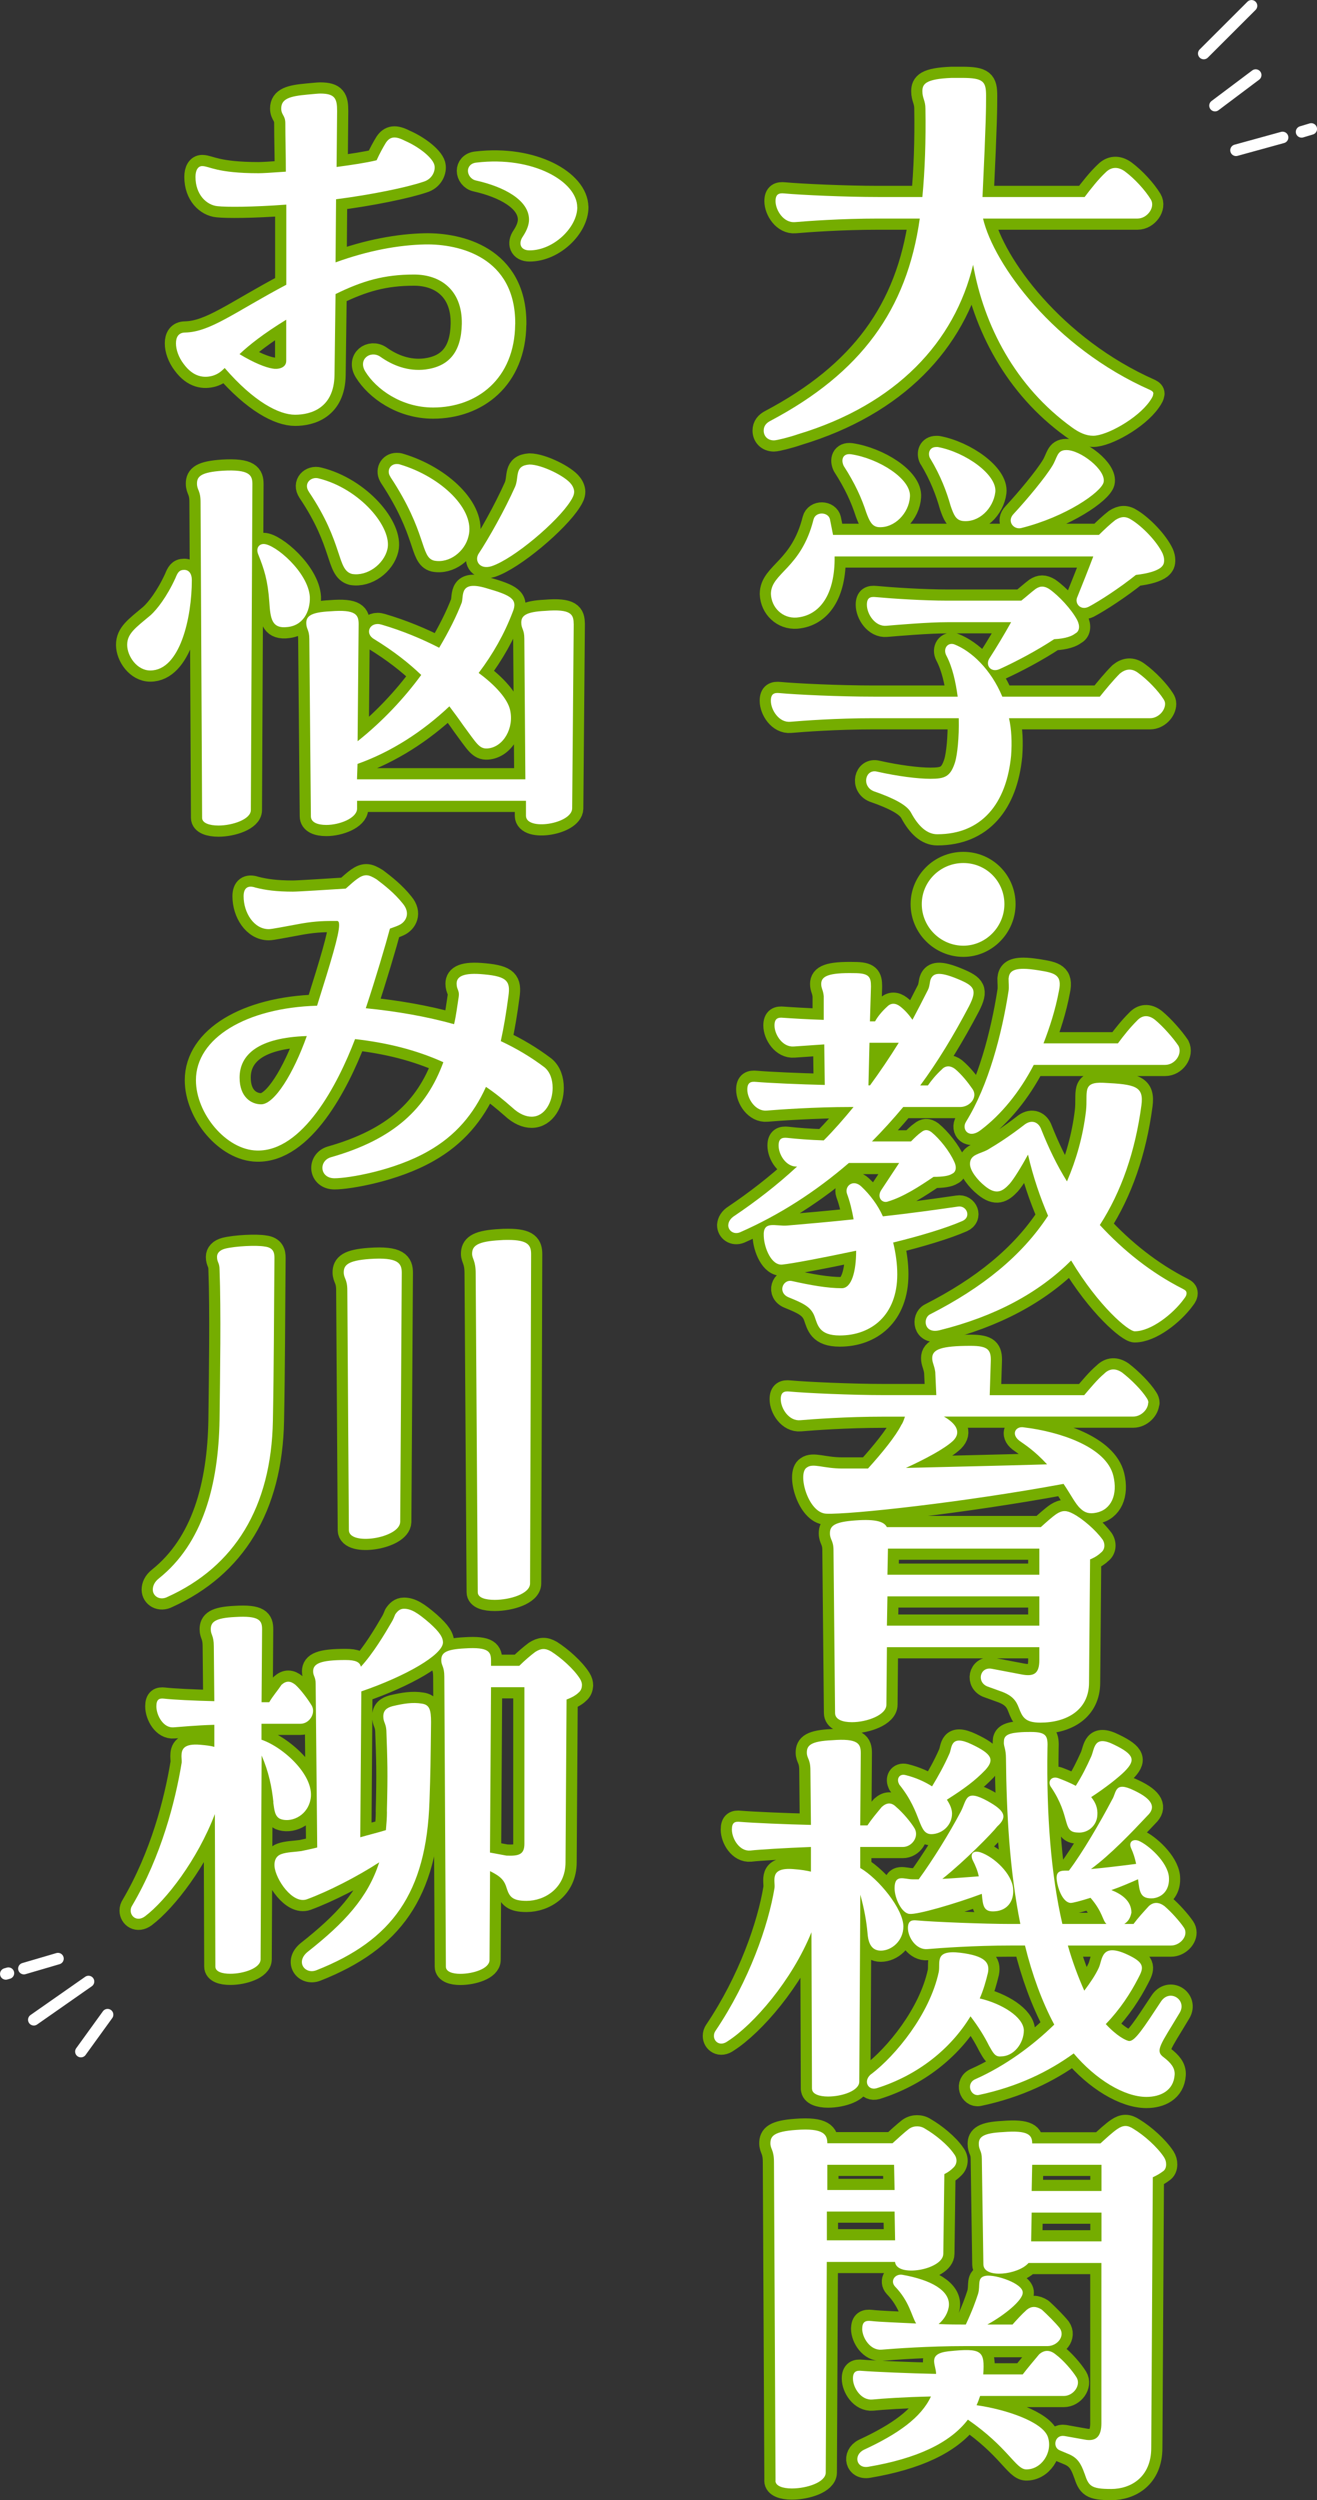
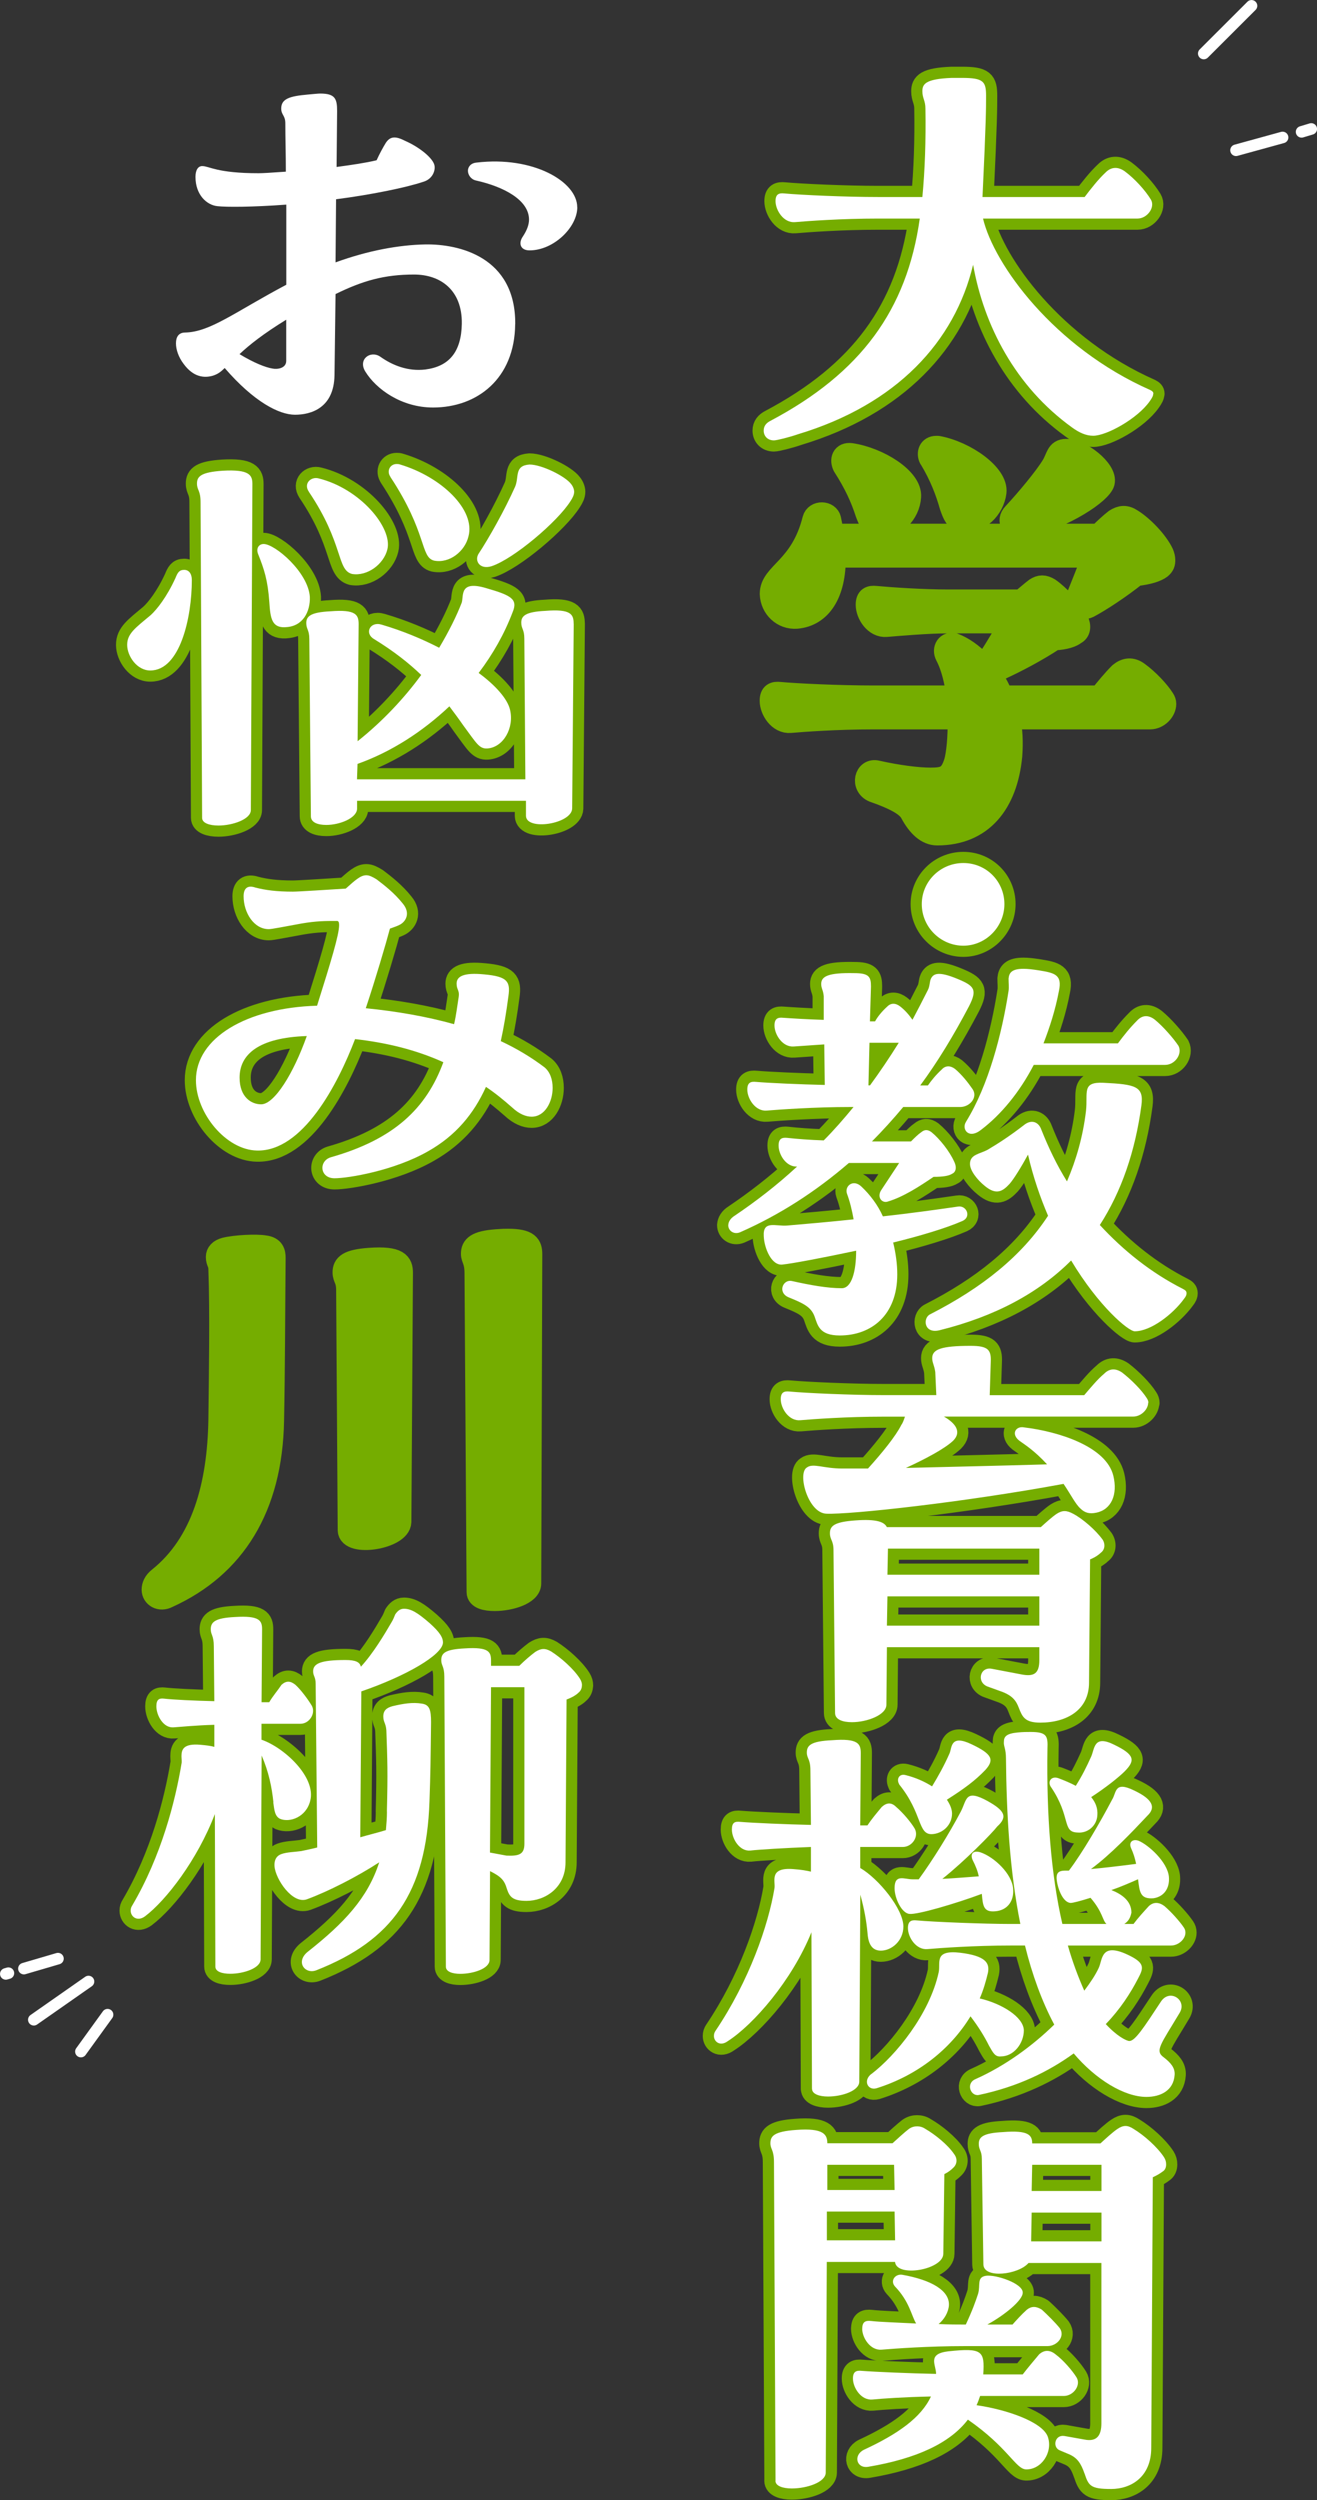
<svg xmlns="http://www.w3.org/2000/svg" id="_g_2" data-name="g 2" viewBox="0 0 176.78 335.39">
  <rect x="0" y="0" width="176.78" height="335.39" fill="#333333" stroke="none" />
  <defs>
    <style>
      .cls-1 {
        fill: #fff;
      }

      .cls-2 {
        fill: #75ad00;
        stroke: #75ad00;
        stroke-width: 3px;
      }

      .cls-2, .cls-3 {
        stroke-linecap: round;
        stroke-linejoin: round;
      }

      .cls-3 {
        fill: none;
        stroke: #fff;
        stroke-width: 1.55px;
      }
    </style>
  </defs>
  <g id="_g_1-2" data-name="g 1">
    <g>
      <g>
        <path class="cls-2" d="M154.8,52.81c0,.28-.14.55-.48,1.03-1.65,2.34-5.79,4.62-7.58,4.62-.96,0-1.86-.41-2.82-1.1-7.65-5.51-11.85-13.71-13.3-21.84-2.48,10.33-10.27,18.74-23.49,22.73-1.17.41-2.89.83-3.24.83-.9,0-1.38-.62-1.38-1.31,0-.62.35-1.03.9-1.31,12.12-6.41,18.33-14.88,20.05-27.14h-5.58c-4.96,0-9.51.34-11.16.48-1.52.14-2.62-1.58-2.62-2.82,0-.96.48-1.1,1.17-1.03,2.27.21,8.27.48,12.61.48h5.93c.34-3.58.48-7.58.41-11.85,0-1.1-.41-1.38-.41-2.34s.41-1.65,3.93-1.79h1.38c2.89,0,3.24.48,3.24,2.41,0,1.58,0,3.44-.48,13.57h13.71c.83-1.1,1.86-2.41,2.83-3.31.69-.69,1.58-.83,2.55-.14,1.31.96,2.76,2.55,3.51,3.79.62,1.03-.48,2.55-1.79,2.55h-20.74c1.45,6.13,9.51,17.29,22.46,23.01.28.14.41.28.41.48Z" />
        <path class="cls-2" d="M103.48,79.68c0-2.82,4.06-3.38,5.72-9.99.28-1.1,2-1.03,2.21,0l.41,2.07h35.69c.69-.69,1.58-1.52,2.21-2,.76-.48,1.38-.55,2.2,0,1.45.9,3.38,2.89,4.13,4.48.14.34.21.62.21.9,0,.41-.07.69-.48,1.03-.55.41-1.58.76-3.31.96-2.14,1.72-4.89,3.51-6.34,4.27-1.1.55-1.93-.48-1.52-1.31.69-1.72,1.52-3.79,2.14-5.44h-34.72c.07,5.03-1.93,7.92-5.1,8.2-1.86.14-3.38-1.31-3.45-3.17ZM156.39,94.42c0,.96-.96,1.93-2,1.93h-18.95c.34,1.52.41,3.24.28,5.03-.62,6.41-3.93,10.54-9.92,10.54-1.38,0-2.55-1.1-3.51-2.89-.55-1.03-2.27-1.93-5.03-2.89-1.65-.69-1.1-3.03.48-2.62,2.76.62,5.44.96,7.16.96,1.93,0,2.69-.28,3.31-2.27.28-.96.55-3.24.48-5.86h-11.44c-5.03,0-9.51.34-11.16.48-1.52.14-2.62-1.58-2.62-2.82,0-.96.48-1.1,1.17-1.03,2.27.21,7.99.48,12.61.48h11.3c-.28-2-.69-3.93-1.52-5.51-.48-.9.14-1.79,1.03-1.52,2.34.9,4.96,3.38,6.48,7.03h13.09c.83-1.03,1.79-2.2,2.69-3.1.76-.62,1.58-.76,2.48-.07,1.24.9,2.69,2.41,3.38,3.51.14.21.21.41.21.62ZM113.26,62.52c-.41-.83-.14-1.72.96-1.58,3.72.55,8.13,3.31,7.92,5.72-.14,2.2-2.07,4.2-4.2,4.06-.9-.07-1.24-.83-1.65-1.93-.62-1.93-1.52-3.93-3.03-6.27ZM132.83,88.29c.89-1.38,1.93-3.1,2.89-4.82h-8.54c-2.55,0-6.54.34-8.2.48-1.52.14-2.62-1.58-2.62-2.82,0-.96.48-1.1,1.17-1.03,2.27.21,6.41.48,9.64.48h9.92c.69-.55,1.38-1.17,1.93-1.58.62-.41,1.1-.41,1.79,0,1.31.9,3.03,2.76,3.79,4.2.41.83.28,1.52-.28,1.79-.41.34-1.31.69-2.82.76-2.41,1.58-5.03,2.96-7.3,4-1.17.55-2-.48-1.38-1.45ZM124.84,61.49c-.34-.69-.07-1.52.83-1.52h.21c3.72.69,7.99,3.72,7.72,6.06-.28,2.2-2.21,4.13-4.41,3.86-.9-.14-1.17-.83-1.58-2-.55-1.93-1.31-4-2.76-6.41ZM136.07,68.93c1.79-1.93,4.2-4.82,5.17-6.41.69-1.1.62-2.14,1.86-2.14,1.86-.07,5.44,2.69,5.03,4.34-.34,1.31-5.03,4.62-11.09,6.13-1.03.21-1.93-.96-.96-1.93Z" />
        <path class="cls-2" d="M123.73,121.29c0-3.03,2.48-5.51,5.58-5.51s5.51,2.48,5.51,5.51-2.48,5.58-5.51,5.58-5.58-2.48-5.58-5.58Z" />
        <path class="cls-2" d="M97.76,164.35c0-.41.28-.9.83-1.24,2.76-1.86,5.65-4.06,8.4-6.61-1.45.07-2.48-1.58-2.48-2.82,0-.96.48-1.1,1.17-1.03,1.24.14,3.03.28,4.89.34,1.38-1.38,2.69-2.89,4-4.48h-.48c-4.68,0-9.51.34-11.16.48-1.52.14-2.62-1.58-2.62-2.82,0-.96.48-1.1,1.17-1.03,1.58.14,5.93.34,9.23.41l-.07-5.44-4.06.28c-1.52.14-2.62-1.58-2.62-2.82,0-.96.48-1.1,1.17-1.03.96.07,3.17.21,5.44.28v-3.17c-.07-.83-.34-1.03-.34-1.65,0-1.03.96-1.52,4.41-1.45,2,0,2.27.48,2.27,1.79l-.14,4.68h.69c.34-.62.89-1.31,1.65-2,.48-.48,1.1-.48,1.72,0,.62.48,1.17,1.1,1.65,1.79.69-1.31,1.38-2.62,2.07-4,.28-.55.21-1.1.41-1.52.34-.69,1.03-1.03,3.65.07,2.14.9,2.62,1.38,1.45,3.65-2.07,3.93-4.2,7.44-6.54,10.61h1.03c.48-.69,1.1-1.45,1.86-2.14.48-.55,1.17-.55,1.79-.07.9.76,1.72,1.79,2.34,2.69.76,1.1-.35,2.41-1.65,2.41h-7.65c-1.38,1.65-2.76,3.17-4.2,4.62h5.24c.48-.48.96-.96,1.38-1.24.41-.34.83-.41,1.38,0,1.1.9,2.41,2.55,3.03,3.93.41.83.21,1.45-.28,1.65-.41.28-1.24.41-2.48.41-1.93,1.31-4.06,2.69-6.13,3.31-.76.28-1.52-.55-.9-1.52l2.41-3.65h-6.75c-4.48,3.86-9.3,6.96-14.61,9.3-.83.34-1.58-.21-1.58-.96ZM109.34,176.61c-.48-1.31-1.58-1.79-3.44-2.55-1.58-.62-.83-2.48.41-2.2,2.48.55,4.75.96,6.68.96,1.31,0,1.93-2.2,1.93-5.03-4.55.96-8.54,1.72-9.92,1.86-1.45.14-2.41-2.2-2.48-3.79-.14-2.2,1.59-1.31,3.17-1.45,2.48-.21,5.58-.48,8.89-.83-.21-1.17-.48-2.34-.89-3.44-.35-1.03.83-2,1.93-.96,1.17,1.1,2.21,2.48,2.89,4,3.72-.41,7.23-.9,10.06-1.31,1.17-.21,1.86,1.38.62,1.93-2.2.96-5.65,2-9.3,2.89.35,1.45.55,2.89.55,4.27,0,5.51-3.51,8.2-7.72,8.2-2.76,0-2.96-1.38-3.38-2.55ZM116.71,139.89l-.14,5.72h.21c1.31-1.79,2.62-3.72,3.86-5.72h-3.93ZM143.78,169.1c-4.34,4.34-10.2,7.51-17.71,9.37-2.07.48-2.21-1.65-1.24-2.14,7.03-3.58,12.33-7.85,15.85-13.23-1.03-2.41-2-5.17-2.69-8.2-.9,1.65-1.93,3.31-2.48,3.93-.96,1.03-1.79,1.52-3.31.28-1.03-.83-2-2.07-2-2.96,0-1.31,1.31-1.31,2.41-1.93,1.17-.69,2.82-1.72,4.96-3.38.96-.69,1.86-.28,2.2.69.96,2.41,2.07,4.75,3.45,6.96,1.24-2.89,2.14-5.99,2.55-9.44.28-2.48-.62-3.93,2.34-3.79,4.34.21,5.44.48,5.1,3.03-.83,6.2-2.69,11.57-5.58,16.05,3.17,3.44,6.89,6.41,11.09,8.54.41.21.55.34.55.62,0,.21-.07.41-.35.76-1.45,2-4.41,4.34-6.61,4.34-.83,0-4.82-3.31-8.54-9.51ZM129.66,150.5c3.03-4.89,4.82-11.78,5.72-17.57.07-.48,0-1.1,0-1.65.07-.76.41-1.31,2-1.31.55,0,1.17.07,2.07.21,2.07.34,3.17.55,2.69,2.76-.48,2.55-1.24,4.89-2.07,7.03h9.99c.76-1.03,1.65-2.14,2.55-3.03.69-.76,1.52-.83,2.41-.14,1.1.9,2.48,2.48,3.17,3.51.55,1.1-.48,2.55-1.79,2.55h-17.64c-1.93,3.72-4.41,6.68-7.03,8.68-1.72,1.38-2.69-.07-2.07-1.03Z" />
        <path class="cls-2" d="M154.12,188.18c0,.9-.96,1.86-2,1.86h-25.42c1.58.9,2.41,2.07,1.24,3.24-1.17,1.1-3.79,2.48-6.34,3.65,5.51-.14,12.19-.28,18.95-.48-1.72-1.86-2.96-2.62-3.72-3.17-1.17-.9-.48-2,.62-1.79,4.62.55,11.02,2.55,11.99,6.48.62,2.55-.28,4.55-2.27,4.96-.96.21-1.58,0-2.14-.55-.69-.62-1.24-1.79-2.27-3.31-13.43,2.48-28.66,4.13-31.83,4-2.48-.07-3.93-5.44-2.62-6.2.83-.62,2.21.14,4.75.14h3.45c1.93-2.14,3.72-4.34,4.48-5.86.21-.28.34-.69.48-1.1h-2.89c-4.96,0-9.51.34-11.16.48-1.52.14-2.62-1.58-2.62-2.82,0-.96.48-1.1,1.17-1.03,2.27.21,8.34.48,12.61.48h7.1l-.14-3.1c-.14-.96-.41-1.24-.41-1.86,0-1.17,1.17-1.65,5.17-1.65,2.34,0,2.76.55,2.69,2.14l-.14,4.48h12.68c.83-.96,1.72-2.07,2.69-2.89.69-.69,1.52-.76,2.41-.14,1.17.9,2.62,2.34,3.31,3.44.14.21.21.41.21.62ZM147.98,206.51c.41.62.34,1.38-.21,1.79-.28.28-.76.62-1.45.9l-.14,16.53c0,3.65-2.96,5.37-6.54,5.37-2.07,0-2.41-.76-2.89-2-.34-.9-.83-1.65-2.41-2.2l-1.72-.62c-1.58-.55-1.1-2.69.48-2.41l4,.76c1.72.34,2.41-.14,2.41-1.93v-1.72h-20.46l-.07,7.72c0,1.38-2.62,2.34-4.62,2.34-1.24,0-2.27-.34-2.27-1.24l-.21-21.84c0-1.31-.48-1.38-.48-2.27,0-.96.55-1.52,3.44-1.72,2.83-.21,3.86.21,4.2.9h20.67c.69-.62,1.52-1.38,2.14-1.79.76-.48,1.31-.48,2.2,0,1.31.69,3.03,2.2,3.93,3.44ZM119.12,214.16l-.07,3.93h20.46v-3.93h-20.39ZM139.51,207.75h-20.32l-.07,3.51h20.39v-3.51Z" />
        <path class="cls-2" d="M108.99,280.23l-.07-21.01c-2.62,6.48-7.79,12.4-11.23,14.61-1.03.76-1.86.07-1.86-.69,0-.28.07-.48.21-.69,4.55-6.75,7.1-14.19,7.92-19.15.14-.96-.76-2.82,2.55-2.55,1.03.07,1.79.21,2.34.34v-3.31c-3.58.14-6.89.34-8.13.48-1.45.14-2.48-1.58-2.48-2.82,0-.96.41-1.1,1.1-1.03,1.65.14,6.27.34,9.51.41l-.07-7.3c0-1.58-.48-1.58-.48-2.41,0-.96.55-1.52,3.38-1.65,3.51-.28,3.86.48,3.86,1.72l-.07,9.71h.96c.55-.83,1.24-1.65,1.93-2.48.69-.62,1.31-.62,1.93,0,.9.76,2,2.07,2.48,2.89.62,1.1-.35,2.48-1.58,2.48h-5.72v2.82c2.48,1.45,5.79,5.51,5.79,7.85,0,1.93-1.58,3.24-3.03,3.24s-1.72-1.38-1.79-2.41c-.14-1.52-.41-3.1-.96-5.1l-.14,25.08c0,1.24-2.34,2-4.2,2-1.17,0-2.14-.34-2.14-1.03ZM116.98,278.23c3.24-2.48,7.79-7.99,9.02-13.64.28-1.31-.69-3.03,2.89-2.62,3.31.41,4,1.31,3.72,2.69-.28,1.17-.62,2.34-1.1,3.44,2.96.69,5.86,2.48,5.92,4.27,0,1.72-1.31,3.51-3.1,3.51-.76.07-1.03-.48-1.58-1.45-.62-1.24-1.38-2.48-2.48-3.93-2.69,4.41-7.1,7.92-12.61,9.65-1.17.34-1.86-1.03-.69-1.93ZM120.08,253.29c0-1.93,1.31-1.17,2.41-1.17h.83c1.86-2.55,4.13-6.2,5.65-9.09.83-1.58.55-3.1,3.65-1.38,2.2,1.24,2.69,2.07,1.24,3.38-.69.9-4.34,4.62-7.37,7.03,1.45-.07,3.1-.21,4.89-.34-.14-.69-.41-1.38-.83-2.2-.35-.83.07-1.31,1.03-1.03,1.86.62,4.27,2.89,4.41,4.89.14,1.58-.69,2.89-2.41,3.03-1.58.14-1.65-.76-1.79-2.34-3.51,1.31-8.68,2.82-9.71,2.69-1.03-.07-2-2.07-2-3.44ZM120.7,239.37c-.41-.69,0-1.45.83-1.24,1.38.34,2.62.9,3.58,1.52.83-1.38,1.58-2.69,2.34-4.41.35-.76.07-2.62,2.96-1.24,2.76,1.31,3.1,2.07,1.86,3.44-1.38,1.45-2.89,2.55-5.17,4,.41.62.69,1.24.69,1.86,0,1.52-1.24,2.69-2.69,2.76-1.93.07-1.24-2.76-4.41-6.68ZM144.13,275.47c-3.31,2.41-7.51,4.48-12.75,5.58-1.1.21-1.79-1.58-.41-2.14,4-1.79,7.65-4.48,10.54-7.3-1.65-3.1-2.96-6.68-3.93-10.61h-1.93c-4.89,0-9.51.34-11.16.48-1.52.14-2.62-1.58-2.62-2.82,0-.96.48-1.1,1.17-1.03,2.27.21,9.09.48,12.61.48h1.31c-1.45-7.16-1.86-14.95-1.93-22.18,0-1.38-.34-1.65-.28-2.27,0-.69.35-1.1,1.86-1.24.69-.07,1.24-.07,1.72-.07,2.2,0,2.34.55,2.27,2.27-.14,8.96.48,16.88,2,23.49h5.92c-.55-.48-.48-1.58-2.14-3.51-1.31.41-2.34.69-2.69.69-1.31-.14-1.93-2.82-1.86-3.51.07-.9.83-.83,1.65-.83,1.79-2.34,4.27-6.61,5.79-9.51.62-.96.28-2.55,2.96-1.24,2.48,1.17,2.96,2.27,1.79,3.38-2.07,2.2-4.96,5.24-7.58,7.16,1.58-.14,3.31-.34,6.06-.69-.14-.69-.34-1.38-.69-2.14-.34-.83.28-1.24,1.03-.96,1.31.55,3.86,2.82,4.06,4.82.14,1.58-.69,2.69-2.07,2.89-1.79.14-1.86-.83-2.07-2.55-1.1.48-2.34,1.03-3.58,1.45,1.38.55,2.69,1.45,2.69,3.03-.14.69-.41,1.17-.96,1.52h1.24c.62-.83,1.31-1.58,2.07-2.41.62-.55,1.31-.55,2.07,0,.9.76,2.07,2.07,2.62,2.89.14.21.21.41.21.69,0,.83-.9,1.72-1.93,1.72h-13.85c.62,2.2,1.38,4.2,2.2,6.06.83-1.1,1.52-2.14,1.93-3.03.55-1.1.21-3.65,4.2-1.65,2.07,1.03,1.79,1.72,1.1,3.03-1.03,2-2.41,4.13-4.34,6.13,1.45,1.58,2.76,2.27,3.17,2.27.76,0,1.93-1.79,4.2-5.24,1.17-1.86,3.58-.28,2.55,1.45-2.55,4.27-3.38,5.1-2.13,5.99.89.69,1.52,1.38,1.45,2.34-.14,2.14-1.93,2.96-3.79,2.96-2.96,0-6.82-2.34-9.78-5.86ZM141.1,239.79c-.55-.76,0-1.58.96-1.24.9.34,1.72.69,2.34,1.03.83-1.31,1.45-2.55,2.07-3.93.48-1.1.34-2.96,3.1-1.58,2.69,1.31,2.89,2.07,1.38,3.58-.76.76-2.48,2.14-4.48,3.44.62.76.89,1.52.83,2.41-.07,1.45-1.31,2.48-2.69,2.34-2.07-.07-.83-2.07-3.51-6.06Z" />
        <path class="cls-2" d="M104.1,332.79l-.21-42.71c0-1.72-.48-1.72-.48-2.55,0-.96.48-1.58,3.44-1.79,3.72-.28,4.2.62,4.2,1.79h8.75c.69-.62,1.58-1.45,2.21-1.93.41-.28.76-.34,1.1-.34s.69.07,1.1.34c1.31.76,3.03,2.14,3.86,3.38.48.62.41,1.38-.14,1.86-.28.28-.62.55-1.17.83l-.14,10.68c0,2.14-6.27,3.24-6.48,1.1h-9.16l-.14,28.25c0,1.31-2.55,2.14-4.55,2.14-1.24,0-2.2-.34-2.2-1.03ZM120.15,300.55l-.07-3.86h-9.09v3.86h9.16ZM120.08,293.8l-.07-3.38h-8.96v3.38h9.03ZM129.93,324.59c-2.41,3.17-6.89,5.24-13.37,6.34-1.58.28-2.07-1.52-.62-2.27,4.62-2.14,7.71-4.34,9.02-7.16-3.51.07-6.61.28-7.85.41-1.52.14-2.62-1.58-2.62-2.82,0-.96.48-1.1,1.17-1.03,1.72.14,6.54.34,9.99.41,0-1.24-1.24-2.69,1.65-3.03,4.55-.48,4.89-.07,4.68,3.1h5.3c.69-.9,1.45-1.79,2.2-2.69.69-.62,1.45-.62,2.21,0,1.03.76,2.27,2.2,2.82,3.1.62,1.03-.41,2.48-1.72,2.48h-11.23c-.14.41-.28.83-.48,1.24,3.86.55,8.89,2.2,9.58,4.27.69,2.07-.9,4.41-2.96,4.34-1.38-.07-2.41-2.96-7.79-6.68ZM115.74,312.4c0-.96.48-1.1,1.17-1.03,1.17.14,3.58.21,6.06.34-.62-1.03-.9-2.96-2.83-4.96-.69-.76,0-1.72.96-1.58,3.93.69,6.41,2.14,6.27,4.13-.07.9-.62,1.86-1.38,2.48,1.38.07,2.62.07,3.51.07h.14c.9-1.93,1.31-3.1,1.65-4.13.34-1.17-.21-2.2,1.03-2.41,1.31-.21,5.03,1.03,4.96,2.27,0,1.03-2.48,3.03-4.75,4.27h3.38c.55-.62,1.17-1.31,1.93-2,.62-.48,1.24-.48,2,0,.76.69,1.86,1.79,2.41,2.48.76,1.1-.34,2.41-1.65,2.41h-11.09c-4.89,0-9.51.34-11.16.48-1.52.14-2.62-1.58-2.62-2.82ZM145.57,331.83c-.48-1.38-.96-2.07-2-2.55l-1.31-.55c-1.03-.41-.69-2.14.62-1.93l2.69.48c1.72.34,2.27-.62,2.27-2.2v-21.49h-9.78c-1.38,1.58-5.99,2.14-6.06.21l-.21-14.19c0-1.1-.41-1.17-.41-2,0-.9.55-1.45,3.24-1.58,3.44-.28,3.93.41,3.93,1.52h9.16c.76-.69,1.65-1.52,2.27-1.93.41-.28.76-.41,1.1-.41s.69.14,1.1.41c1.38.83,3.17,2.41,4.07,3.79.21.34.28.62.28.96,0,.41-.14.76-.48.96-.28.21-.69.48-1.31.76l-.21,36.31c0,3.93-2.76,5.51-5.37,5.51-2.76,0-3.03-.41-3.58-2.07ZM147.85,300.69v-3.86h-9.37l-.07,3.86h9.44ZM147.85,293.93v-3.51h-9.3l-.07,3.51h9.37Z" />
-         <path class="cls-2" d="M69.15,43.51c-.07,7.3-5.1,11.16-11.02,11.16-4.27,0-7.65-2.48-9.09-4.82-1.03-1.65.69-2.89,2-2,1.65,1.17,3.72,2,6.06,1.72,3.17-.41,4.82-2.34,4.89-6.13.07-4.55-2.89-6.61-6.41-6.61-4,0-6.89.83-10.54,2.62l-.14,10.89c-.07,4.41-3.17,5.3-5.3,5.3s-5.51-1.72-9.44-6.27c-.55.55-.96.83-1.58,1.03-1.17.34-2.62.21-3.93-1.58-.69-.9-1.03-1.93-1.03-2.76s.34-1.45,1.24-1.45c3.38-.07,6.68-2.76,13.57-6.41v-10.75c-4.55.34-8.06.34-9.23.21-1.45-.14-2.96-1.52-2.96-3.93,0-.9.34-1.45.9-1.45.96,0,1.93.96,7.58.96.48,0,1.72-.07,3.65-.21,0-2.34-.07-4.55-.07-6.48,0-1.1-.55-1.1-.55-2,0-1.31,1.17-1.65,3.51-1.86.76-.07,1.45-.14,1.72-.14,2,0,2.27.69,2.27,2.34l-.07,7.51c2.07-.28,3.93-.55,5.37-.9.41-.9.9-1.79,1.24-2.34.55-.83,1.24-.96,2.55-.28,1.93.83,3.93,2.41,4,3.44.07.69-.34,1.72-1.52,2.07-2.27.76-6.89,1.72-11.71,2.34l-.07,8.47c4.34-1.58,8.47-2.34,12.06-2.41,4.48-.07,12.12,1.65,12.06,10.68ZM38.42,48.4v-5.51c-3.03,1.86-4.96,3.38-6.27,4.62,1.93,1.17,3.51,1.79,4.41,1.93.62.14,1.86,0,1.86-1.03ZM77.49,27.8c0,2.69-3.17,5.79-6.41,5.79-1.24,0-1.52-.96-.9-1.86.55-.83.83-1.58.83-2.27,0-2.62-3.38-4.41-7.1-5.24-.69-.14-1.1-.76-1.1-1.31,0-.48.34-1.03,1.17-1.1,7.58-.9,13.5,2.55,13.5,5.99Z" />
        <path class="cls-2" d="M25.75,77.82c0,5.03-1.58,12.13-5.58,12.13-1.79,0-3.1-1.93-3.1-3.44s1.1-2.27,3.17-4c.83-.76,2.14-2.41,3.31-4.96.28-.69.48-1.1,1.17-1.1.62,0,1.03.48,1.03,1.38ZM33.88,64.93l-.21,43.75c0,1.24-2.48,2.07-4.34,2.07-1.24,0-2.2-.34-2.2-1.03l-.21-42.37c0-1.58-.48-1.58-.48-2.48,0-.96.55-1.52,3.44-1.72,3.65-.21,4,.62,4,1.79ZM38.29,84.15c-1.79.07-2-1.17-2.14-3.38-.21-2.96-.69-4.41-1.52-6.48-.28-.76.14-1.31.76-1.31,1.52,0,5.99,3.79,6.2,7.1.07,1.93-.9,4-3.31,4.06ZM77.01,83.67l-.21,24.8c-.07,2.07-6.2,3.03-6.2.96v-2h-22.67v1.1c-.07,1.24-2.34,2.14-4.13,2.14-1.17,0-2.07-.34-2.07-1.17l-.21-23.77c0-1.24-.41-1.31-.41-2.14,0-.9.55-1.45,3.24-1.58,3.44-.28,3.79.48,3.79,1.72l-.14,15.71c3.38-2.69,6.27-5.79,8.54-8.89-1.65-1.58-3.65-3.17-6.34-4.82-1.31-.76-.55-2.41,1.03-1.93,2.83.83,5.44,1.93,7.72,3.1,1.31-2.2,2.34-4.27,3.03-6.06.28-.96-.34-3.03,3.31-1.93,3.31.96,4.27,1.45,3.51,3.24-1.1,2.89-2.62,5.58-4.55,8.13,2.34,1.72,3.86,3.51,4.2,4.89.62,2.48-.9,5.1-3.03,5.24-1.1.07-1.45-.69-3.24-3.1-.62-.9-1.24-1.72-1.86-2.55-3.65,3.44-7.85,6.13-12.33,7.72l-.07,2.07h22.6l-.14-18.88c0-1.24-.41-1.31-.41-2.14,0-.9.55-1.45,3.24-1.58,3.44-.28,3.79.48,3.79,1.72ZM41.46,65.97c-.76-1.1.28-2.07,1.31-1.79,5.58,1.38,9.92,6.61,9.23,9.51-.48,2-2.69,3.65-4.75,3.31-2.07-.55-1.1-4.06-5.79-11.02ZM52.41,63.97c-.55-.76-.07-1.72.83-1.72.14,0,.28,0,.48.07,5.51,1.65,10.13,6.06,9.16,9.65-.48,2-2.55,3.65-4.62,3.24-1.86-.48-.9-3.72-5.86-11.23ZM64.19,74.37c1.45-2.2,3.58-5.99,4.96-9.09.55-1.31-.14-2.82,1.93-2.96,1.65,0,4.82,1.58,5.58,2.62.28.34.41.76.41,1.03,0,.41-.21.83-.48,1.24-1.72,2.76-7.65,7.78-10.61,8.75-1.58.48-2.27-.69-1.79-1.58Z" />
        <path class="cls-2" d="M74.18,145.95c0,1.86-1.03,3.86-2.82,3.86-.76,0-1.65-.34-2.62-1.24-1.17-1.03-2.27-1.93-3.51-2.76-1.65,3.65-4.07,6.54-7.72,8.61-4.55,2.62-10.75,3.65-12.61,3.65-2,0-2.14-2.34-.48-2.82,8.47-2.41,12.81-6.54,15.09-12.75-3.65-1.65-7.58-2.62-11.85-3.1-2.34,6.13-7.03,15.09-13.16,14.95-4.13-.07-8.2-4.96-8.2-9.44,0-5.65,6.75-9.71,16.26-9.99,1.86-5.92,2.96-9.51,2.96-10.82,0-.34-.07-.55-.28-.55-1.52,0-2.76,0-4.75.34-2.27.41-4,.76-4.41.76-2,0-3.38-2.2-3.38-4.41,0-1.1.55-1.52,1.58-1.17,1.31.34,2.82.55,5.03.55.76,0,4.96-.28,7.1-.41,1.31-1.17,2-1.79,2.76-1.79.41,0,.83.21,1.38.55,1.1.83,2.41,1.86,3.51,3.24,1.1,1.31.41,2.48-.48,2.89-.28.14-.69.28-1.24.48-.55,2.07-1.93,6.75-3.24,10.68,4.13.41,8.13,1.1,11.85,2.14.28-1.17.41-2.34.62-3.65.14-.9-.28-.96-.28-1.79,0-.96.9-1.52,3.72-1.24,3.1.28,3.51.96,3.24,2.89-.28,2.14-.62,4.2-1.03,6.06,2.2,1.03,4.13,2.2,5.86,3.51.76.62,1.1,1.65,1.1,2.76ZM41.18,138.99c-6.48.21-9.02,2.48-9.02,5.58,0,2.62,1.58,3.58,2.89,3.58,1.79,0,4.34-4.13,6.13-9.16Z" />
        <path class="cls-2" d="M20.51,213.26c0-.48.21-1.03.83-1.52,5.86-4.68,7.99-12.47,8.13-21.29.07-5.99.21-14.54,0-20.12,0-.96-.34-.96-.34-1.72,0-.48.34-.9,1.1-1.1,1.38-.34,4.2-.48,5.3-.28,1.17.14,1.31.83,1.31,1.52-.07,7.78-.07,14.67-.21,21.84-.21,11.64-5.17,19.57-14.12,23.63-1.03.55-2-.07-2-.96ZM46.62,173.1c0-1.52-.48-1.58-.48-2.41,0-.96.55-1.58,3.45-1.79,3.93-.28,4.34.62,4.34,1.86l-.21,33.41c-.07,2.2-6.89,3.24-6.89,1.1l-.21-32.17ZM63.85,170.82c0-1.72-.48-1.93-.48-2.62,0-.96.55-1.58,3.24-1.79.9-.07,1.17-.07,1.58-.07,2.76,0,3.1.76,3.1,1.93l-.14,44.16c0,1.38-2.69,2.2-4.75,2.2-1.24,0-2.27-.28-2.27-1.03l-.28-42.78Z" />
        <path class="cls-2" d="M36.7,241.78c-.21-2-.62-4.06-1.58-6.27l-.14,27.35c0,1.17-2.27,1.93-4.07,1.93-1.1,0-2-.28-2-.96l-.07-20.46c-2.34,6.13-6.54,11.57-9.37,13.71-1.03.76-1.93.07-1.93-.76,0-.28.07-.48.21-.69,3.93-6.68,5.79-14.05,6.61-19.01.07-.28,0-.69,0-1.03,0-.9.28-1.72,2.55-1.52.76.07,1.38.14,1.86.28v-2.96c-2.48.07-4.55.28-5.44.34-1.38.14-2.34-1.58-2.34-2.82,0-.96.41-1.1,1.03-1.03,1.17.14,4.07.28,6.75.34l-.07-7.37c0-1.45-.41-1.52-.41-2.27,0-.96.55-1.52,3.24-1.65,3.31-.21,3.65.48,3.65,1.65l-.07,9.78h1.03c.48-.83,1.1-1.52,1.65-2.34.62-.55,1.17-.55,1.86,0,.76.69,1.72,2,2.21,2.82.55,1.03-.34,2.41-1.52,2.41h-5.24v2.14c3.03,1.03,7.37,5.03,6.54,8.2-.55,2.2-2.76,2.96-4.06,2.41-.69-.34-.76-1.17-.9-2.2ZM51.93,243.02c.14-5.3.07-6.89-.07-10.89-.07-.96-.41-1.1-.41-1.86,0-.83.48-1.17,1.24-1.38,1.45-.34,2.69-.55,3.93-.34,1.03.14,1.24.83,1.24,2.48-.07,5.72-.07,6.54-.21,10.61-.41,12.33-5.03,18.67-15.16,22.67-1.52.62-2.89-1.1-1.17-2.48,4.89-3.86,8.06-7.23,9.58-11.99-2.96,1.93-6.89,3.93-9.71,4.96-1.93.69-4.2-2.69-4.34-4.41-.07-.96.34-1.45.9-1.65.76-.28,1.79-.28,2.69-.41.62-.14,1.38-.28,2.14-.48l-.21-21.98c0-.9-.34-1.03-.34-1.65,0-1.03.96-1.52,4.34-1.52,1.38,0,1.93.28,2.07.9,1.65-1.79,3.17-4.34,4.13-5.99.21-.34.34-.69.48-1.03.28-.41.62-.76,1.17-.76.96,0,1.86.55,3.45,1.93,1.38,1.24,1.79,1.93,1.79,2.62-.07,1.65-4.96,4.48-10.96,6.54l-.14,19.57c1.17-.34,2.34-.62,3.44-.96.07-.83.14-1.65.14-2.48ZM78.11,226.07c0,.41-.14.76-.48,1.03-.28.28-.83.62-1.58.9l-.14,21.84c0,3.44-2.76,5.17-5.24,5.17-1.86,0-2.27-.55-2.62-1.58-.34-1.17-.76-1.65-2.27-2.41l-.07,11.92c0,1.17-2.21,1.86-3.93,1.86-1.03,0-1.93-.28-1.93-.96l-.21-38.92c0-1.38-.41-1.45-.41-2.2,0-.96.55-1.45,3.17-1.58,3.24-.21,3.51.48,3.51,1.65v.69h3.79c.69-.69,1.58-1.45,2.14-1.86.76-.48,1.31-.55,2.14-.07,1.31.83,3.03,2.34,3.86,3.65.21.34.28.62.28.9ZM70.39,226.35h-4.48l-.14,22.18,2.21.41c1.65.07,2.41-.14,2.41-1.58v-21.01Z" />
      </g>
      <g>
        <path class="cls-1" d="M154.8,52.81c0,.28-.14.55-.48,1.03-1.65,2.34-5.79,4.62-7.58,4.62-.96,0-1.86-.41-2.82-1.1-7.65-5.51-11.85-13.71-13.3-21.84-2.48,10.33-10.27,18.74-23.49,22.73-1.17.41-2.89.83-3.24.83-.9,0-1.38-.62-1.38-1.31,0-.62.35-1.03.9-1.31,12.12-6.41,18.33-14.88,20.05-27.14h-5.58c-4.96,0-9.51.34-11.16.48-1.52.14-2.62-1.58-2.62-2.82,0-.96.48-1.1,1.17-1.03,2.27.21,8.27.48,12.61.48h5.93c.34-3.58.48-7.58.41-11.85,0-1.1-.41-1.38-.41-2.34s.41-1.65,3.93-1.79h1.38c2.89,0,3.24.48,3.24,2.41,0,1.58,0,3.44-.48,13.57h13.71c.83-1.1,1.86-2.41,2.83-3.31.69-.69,1.58-.83,2.55-.14,1.31.96,2.76,2.55,3.51,3.79.62,1.03-.48,2.55-1.79,2.55h-20.74c1.45,6.13,9.51,17.29,22.46,23.01.28.14.41.28.41.48Z" />
-         <path class="cls-1" d="M103.48,79.68c0-2.82,4.06-3.38,5.72-9.99.28-1.1,2-1.03,2.21,0l.41,2.07h35.69c.69-.69,1.58-1.52,2.21-2,.76-.48,1.38-.55,2.2,0,1.45.9,3.38,2.89,4.13,4.48.14.34.21.62.21.9,0,.41-.07.69-.48,1.03-.55.41-1.58.76-3.31.96-2.14,1.72-4.89,3.51-6.34,4.27-1.1.55-1.93-.48-1.52-1.31.69-1.72,1.52-3.79,2.14-5.44h-34.72c.07,5.03-1.93,7.92-5.1,8.2-1.86.14-3.38-1.31-3.45-3.17ZM156.39,94.42c0,.96-.96,1.93-2,1.93h-18.95c.34,1.52.41,3.24.28,5.03-.62,6.41-3.93,10.54-9.92,10.54-1.38,0-2.55-1.1-3.51-2.89-.55-1.03-2.27-1.93-5.03-2.89-1.65-.69-1.1-3.03.48-2.62,2.76.62,5.44.96,7.16.96,1.93,0,2.69-.28,3.31-2.27.28-.96.55-3.24.48-5.86h-11.44c-5.03,0-9.51.34-11.16.48-1.52.14-2.62-1.58-2.62-2.82,0-.96.48-1.1,1.17-1.03,2.27.21,7.99.48,12.61.48h11.3c-.28-2-.69-3.93-1.52-5.51-.48-.9.14-1.79,1.03-1.52,2.34.9,4.96,3.38,6.48,7.03h13.09c.83-1.03,1.79-2.2,2.69-3.1.76-.62,1.58-.76,2.48-.07,1.24.9,2.69,2.41,3.38,3.51.14.21.21.41.21.62ZM113.26,62.52c-.41-.83-.14-1.72.96-1.58,3.72.55,8.13,3.31,7.92,5.72-.14,2.2-2.07,4.2-4.2,4.06-.9-.07-1.24-.83-1.65-1.93-.62-1.93-1.52-3.93-3.03-6.27ZM132.83,88.29c.89-1.38,1.93-3.1,2.89-4.82h-8.54c-2.55,0-6.54.34-8.2.48-1.52.14-2.62-1.58-2.62-2.82,0-.96.48-1.1,1.17-1.03,2.27.21,6.41.48,9.64.48h9.92c.69-.55,1.38-1.17,1.93-1.58.62-.41,1.1-.41,1.79,0,1.31.9,3.03,2.76,3.79,4.2.41.83.28,1.52-.28,1.79-.41.34-1.31.69-2.82.76-2.41,1.58-5.03,2.96-7.3,4-1.17.55-2-.48-1.38-1.45ZM124.84,61.49c-.34-.69-.07-1.52.83-1.52h.21c3.72.69,7.99,3.72,7.72,6.06-.28,2.2-2.21,4.13-4.41,3.86-.9-.14-1.17-.83-1.58-2-.55-1.93-1.31-4-2.76-6.41ZM136.07,68.93c1.79-1.93,4.2-4.82,5.17-6.41.69-1.1.62-2.14,1.86-2.14,1.86-.07,5.44,2.69,5.03,4.34-.34,1.31-5.03,4.62-11.09,6.13-1.03.21-1.93-.96-.96-1.93Z" />
        <path class="cls-1" d="M123.73,121.29c0-3.03,2.48-5.51,5.58-5.51s5.51,2.48,5.51,5.51-2.48,5.58-5.51,5.58-5.58-2.48-5.58-5.58Z" />
        <path class="cls-1" d="M97.76,164.35c0-.41.28-.9.83-1.24,2.76-1.86,5.65-4.06,8.4-6.61-1.45.07-2.48-1.58-2.48-2.82,0-.96.48-1.1,1.17-1.03,1.24.14,3.03.28,4.89.34,1.38-1.38,2.69-2.89,4-4.48h-.48c-4.68,0-9.51.34-11.16.48-1.52.14-2.62-1.58-2.62-2.82,0-.96.48-1.1,1.17-1.03,1.58.14,5.93.34,9.23.41l-.07-5.44-4.06.28c-1.52.14-2.62-1.58-2.62-2.82,0-.96.48-1.1,1.17-1.03.96.07,3.17.21,5.44.28v-3.17c-.07-.83-.34-1.03-.34-1.65,0-1.03.96-1.52,4.41-1.45,2,0,2.27.48,2.27,1.79l-.14,4.68h.69c.34-.62.89-1.31,1.65-2,.48-.48,1.1-.48,1.72,0,.62.48,1.17,1.1,1.65,1.79.69-1.31,1.38-2.62,2.07-4,.28-.55.21-1.1.41-1.52.34-.69,1.03-1.03,3.65.07,2.14.9,2.62,1.38,1.45,3.65-2.07,3.93-4.2,7.44-6.54,10.61h1.03c.48-.69,1.1-1.45,1.86-2.14.48-.55,1.17-.55,1.79-.07.9.76,1.72,1.79,2.34,2.69.76,1.1-.35,2.41-1.65,2.41h-7.65c-1.38,1.65-2.76,3.17-4.2,4.62h5.24c.48-.48.96-.96,1.38-1.24.41-.34.83-.41,1.38,0,1.1.9,2.41,2.55,3.03,3.93.41.83.21,1.45-.28,1.65-.41.28-1.24.41-2.48.41-1.93,1.31-4.06,2.69-6.13,3.31-.76.28-1.52-.55-.9-1.52l2.41-3.65h-6.75c-4.48,3.86-9.3,6.96-14.61,9.3-.83.34-1.58-.21-1.58-.96ZM109.34,176.61c-.48-1.31-1.58-1.79-3.44-2.55-1.58-.62-.83-2.48.41-2.2,2.48.55,4.75.96,6.68.96,1.31,0,1.93-2.2,1.93-5.03-4.55.96-8.54,1.72-9.92,1.86-1.45.14-2.41-2.2-2.48-3.79-.14-2.2,1.59-1.31,3.17-1.45,2.48-.21,5.58-.48,8.89-.83-.21-1.17-.48-2.34-.89-3.44-.35-1.03.83-2,1.93-.96,1.17,1.1,2.21,2.48,2.89,4,3.72-.41,7.23-.9,10.06-1.31,1.17-.21,1.86,1.38.62,1.93-2.2.96-5.65,2-9.3,2.89.35,1.45.55,2.89.55,4.27,0,5.51-3.51,8.2-7.72,8.2-2.76,0-2.96-1.38-3.38-2.55ZM116.71,139.89l-.14,5.72h.21c1.31-1.79,2.62-3.72,3.86-5.72h-3.93ZM143.78,169.1c-4.34,4.34-10.2,7.51-17.71,9.37-2.07.48-2.21-1.65-1.24-2.14,7.03-3.58,12.33-7.85,15.85-13.23-1.03-2.41-2-5.17-2.69-8.2-.9,1.65-1.93,3.31-2.48,3.93-.96,1.03-1.79,1.52-3.31.28-1.03-.83-2-2.07-2-2.96,0-1.31,1.31-1.31,2.41-1.93,1.17-.69,2.82-1.72,4.96-3.38.96-.69,1.86-.28,2.2.69.96,2.41,2.07,4.75,3.45,6.96,1.24-2.89,2.14-5.99,2.55-9.44.28-2.48-.62-3.93,2.34-3.79,4.34.21,5.44.48,5.1,3.03-.83,6.2-2.69,11.57-5.58,16.05,3.17,3.44,6.89,6.41,11.09,8.54.41.21.55.34.55.62,0,.21-.07.41-.35.76-1.45,2-4.41,4.34-6.61,4.34-.83,0-4.82-3.31-8.54-9.51ZM129.66,150.5c3.03-4.89,4.82-11.78,5.72-17.57.07-.48,0-1.1,0-1.65.07-.76.41-1.31,2-1.31.55,0,1.17.07,2.07.21,2.07.34,3.17.55,2.69,2.76-.48,2.55-1.24,4.89-2.07,7.03h9.99c.76-1.03,1.65-2.14,2.55-3.03.69-.76,1.52-.83,2.41-.14,1.1.9,2.48,2.48,3.17,3.51.55,1.1-.48,2.55-1.79,2.55h-17.64c-1.93,3.72-4.41,6.68-7.03,8.68-1.72,1.38-2.69-.07-2.07-1.03Z" />
        <path class="cls-1" d="M154.12,188.18c0,.9-.96,1.86-2,1.86h-25.42c1.58.9,2.41,2.07,1.24,3.24-1.17,1.1-3.79,2.48-6.34,3.65,5.51-.14,12.19-.28,18.95-.48-1.72-1.86-2.96-2.62-3.72-3.17-1.17-.9-.48-2,.62-1.79,4.62.55,11.02,2.55,11.99,6.48.62,2.55-.28,4.55-2.27,4.96-.96.21-1.58,0-2.14-.55-.69-.62-1.24-1.79-2.27-3.31-13.43,2.48-28.66,4.13-31.83,4-2.48-.07-3.93-5.44-2.62-6.2.83-.62,2.21.14,4.75.14h3.45c1.93-2.14,3.72-4.34,4.48-5.86.21-.28.34-.69.48-1.1h-2.89c-4.96,0-9.51.34-11.16.48-1.52.14-2.62-1.58-2.62-2.82,0-.96.48-1.1,1.17-1.03,2.27.21,8.34.48,12.61.48h7.1l-.14-3.1c-.14-.96-.41-1.24-.41-1.86,0-1.17,1.17-1.65,5.17-1.65,2.34,0,2.76.55,2.69,2.14l-.14,4.48h12.68c.83-.96,1.72-2.07,2.69-2.89.69-.69,1.52-.76,2.41-.14,1.17.9,2.62,2.34,3.31,3.44.14.21.21.41.21.62ZM147.98,206.51c.41.62.34,1.38-.21,1.79-.28.28-.76.62-1.45.9l-.14,16.53c0,3.65-2.96,5.37-6.54,5.37-2.07,0-2.41-.76-2.89-2-.34-.9-.83-1.65-2.41-2.2l-1.72-.62c-1.58-.55-1.1-2.69.48-2.41l4,.76c1.72.34,2.41-.14,2.41-1.93v-1.72h-20.46l-.07,7.72c0,1.38-2.62,2.34-4.62,2.34-1.24,0-2.27-.34-2.27-1.24l-.21-21.84c0-1.31-.48-1.38-.48-2.27,0-.96.55-1.52,3.44-1.72,2.83-.21,3.86.21,4.2.9h20.67c.69-.62,1.52-1.38,2.14-1.79.76-.48,1.31-.48,2.2,0,1.31.69,3.03,2.2,3.93,3.44ZM119.12,214.16l-.07,3.93h20.46v-3.93h-20.39ZM139.51,207.75h-20.32l-.07,3.51h20.39v-3.51Z" />
        <path class="cls-1" d="M108.99,280.23l-.07-21.01c-2.62,6.48-7.79,12.4-11.23,14.61-1.03.76-1.86.07-1.86-.69,0-.28.07-.48.21-.69,4.55-6.75,7.1-14.19,7.92-19.15.14-.96-.76-2.82,2.55-2.55,1.03.07,1.79.21,2.34.34v-3.31c-3.58.14-6.89.34-8.13.48-1.45.14-2.48-1.58-2.48-2.82,0-.96.41-1.1,1.1-1.03,1.65.14,6.27.34,9.51.41l-.07-7.3c0-1.58-.48-1.58-.48-2.41,0-.96.55-1.52,3.38-1.65,3.51-.28,3.86.48,3.86,1.72l-.07,9.71h.96c.55-.83,1.24-1.65,1.93-2.48.69-.62,1.31-.62,1.93,0,.9.76,2,2.07,2.48,2.89.62,1.1-.35,2.48-1.58,2.48h-5.72v2.82c2.48,1.45,5.79,5.51,5.79,7.85,0,1.93-1.58,3.24-3.03,3.24s-1.72-1.38-1.79-2.41c-.14-1.52-.41-3.1-.96-5.1l-.14,25.08c0,1.24-2.34,2-4.2,2-1.17,0-2.14-.34-2.14-1.03ZM116.98,278.23c3.24-2.48,7.79-7.99,9.02-13.64.28-1.31-.69-3.03,2.89-2.62,3.31.41,4,1.31,3.72,2.69-.28,1.17-.62,2.34-1.1,3.44,2.96.69,5.86,2.48,5.92,4.27,0,1.72-1.31,3.51-3.1,3.51-.76.07-1.03-.48-1.58-1.45-.62-1.24-1.38-2.48-2.48-3.93-2.69,4.41-7.1,7.92-12.61,9.65-1.17.34-1.86-1.03-.69-1.93ZM120.08,253.29c0-1.93,1.31-1.17,2.41-1.17h.83c1.86-2.55,4.13-6.2,5.65-9.09.83-1.58.55-3.1,3.65-1.38,2.2,1.24,2.69,2.07,1.24,3.38-.69.9-4.34,4.62-7.37,7.03,1.45-.07,3.1-.21,4.89-.34-.14-.69-.41-1.38-.83-2.2-.35-.83.07-1.31,1.03-1.03,1.86.62,4.27,2.89,4.41,4.89.14,1.58-.69,2.89-2.41,3.03-1.58.14-1.65-.76-1.79-2.34-3.51,1.31-8.68,2.82-9.71,2.69-1.03-.07-2-2.07-2-3.44ZM120.7,239.37c-.41-.69,0-1.45.83-1.24,1.38.34,2.62.9,3.58,1.52.83-1.38,1.58-2.69,2.34-4.41.35-.76.07-2.62,2.96-1.24,2.76,1.31,3.1,2.07,1.86,3.44-1.38,1.45-2.89,2.55-5.17,4,.41.62.69,1.24.69,1.86,0,1.52-1.24,2.69-2.69,2.76-1.93.07-1.24-2.76-4.41-6.68ZM144.13,275.47c-3.31,2.41-7.51,4.48-12.75,5.58-1.1.21-1.79-1.58-.41-2.14,4-1.79,7.65-4.48,10.54-7.3-1.65-3.1-2.96-6.68-3.93-10.61h-1.93c-4.89,0-9.51.34-11.16.48-1.52.14-2.62-1.58-2.62-2.82,0-.96.48-1.1,1.17-1.03,2.27.21,9.09.48,12.61.48h1.31c-1.45-7.16-1.86-14.95-1.93-22.18,0-1.38-.34-1.65-.28-2.27,0-.69.35-1.1,1.86-1.24.69-.07,1.24-.07,1.72-.07,2.2,0,2.34.55,2.27,2.27-.14,8.96.48,16.88,2,23.49h5.92c-.55-.48-.48-1.58-2.14-3.51-1.31.41-2.34.69-2.69.69-1.31-.14-1.93-2.82-1.86-3.51.07-.9.83-.83,1.65-.83,1.79-2.34,4.27-6.61,5.79-9.51.62-.96.28-2.55,2.96-1.24,2.48,1.17,2.96,2.27,1.79,3.38-2.07,2.2-4.96,5.24-7.58,7.16,1.58-.14,3.31-.34,6.06-.69-.14-.69-.34-1.38-.69-2.14-.34-.83.28-1.24,1.03-.96,1.31.55,3.86,2.82,4.06,4.82.14,1.58-.69,2.69-2.07,2.89-1.79.14-1.86-.83-2.07-2.55-1.1.48-2.34,1.03-3.58,1.45,1.38.55,2.69,1.45,2.69,3.03-.14.69-.41,1.17-.96,1.52h1.24c.62-.83,1.31-1.58,2.07-2.41.62-.55,1.31-.55,2.07,0,.9.76,2.07,2.07,2.62,2.89.14.21.21.41.21.69,0,.83-.9,1.72-1.93,1.72h-13.85c.62,2.2,1.38,4.2,2.2,6.06.83-1.1,1.52-2.14,1.93-3.03.55-1.1.21-3.65,4.2-1.65,2.07,1.03,1.79,1.72,1.1,3.03-1.03,2-2.41,4.13-4.34,6.13,1.45,1.58,2.76,2.27,3.17,2.27.76,0,1.93-1.79,4.2-5.24,1.17-1.86,3.58-.28,2.55,1.45-2.55,4.27-3.38,5.1-2.13,5.99.89.69,1.52,1.38,1.45,2.34-.14,2.14-1.93,2.96-3.79,2.96-2.96,0-6.82-2.34-9.78-5.86ZM141.1,239.79c-.55-.76,0-1.58.96-1.24.9.34,1.72.69,2.34,1.03.83-1.31,1.45-2.55,2.07-3.93.48-1.1.34-2.96,3.1-1.58,2.69,1.31,2.89,2.07,1.38,3.58-.76.76-2.48,2.14-4.48,3.44.62.76.89,1.52.83,2.41-.07,1.45-1.31,2.48-2.69,2.34-2.07-.07-.83-2.07-3.51-6.06Z" />
        <path class="cls-1" d="M104.1,332.79l-.21-42.71c0-1.72-.48-1.72-.48-2.55,0-.96.48-1.58,3.44-1.79,3.72-.28,4.2.62,4.2,1.79h8.75c.69-.62,1.58-1.45,2.21-1.93.41-.28.76-.34,1.1-.34s.69.07,1.1.34c1.31.76,3.03,2.14,3.86,3.38.48.62.41,1.38-.14,1.86-.28.28-.62.55-1.17.83l-.14,10.68c0,2.14-6.27,3.24-6.48,1.1h-9.16l-.14,28.25c0,1.31-2.55,2.14-4.55,2.14-1.24,0-2.2-.34-2.2-1.03ZM120.15,300.55l-.07-3.86h-9.09v3.86h9.16ZM120.08,293.8l-.07-3.38h-8.96v3.38h9.03ZM129.93,324.59c-2.41,3.17-6.89,5.24-13.37,6.34-1.58.28-2.07-1.52-.62-2.27,4.62-2.14,7.71-4.34,9.02-7.16-3.51.07-6.61.28-7.85.41-1.52.14-2.62-1.58-2.62-2.82,0-.96.48-1.1,1.17-1.03,1.72.14,6.54.34,9.99.41,0-1.24-1.24-2.69,1.65-3.03,4.55-.48,4.89-.07,4.68,3.1h5.3c.69-.9,1.45-1.79,2.2-2.69.69-.62,1.45-.62,2.21,0,1.03.76,2.27,2.2,2.82,3.1.62,1.03-.41,2.48-1.72,2.48h-11.23c-.14.41-.28.83-.48,1.24,3.86.55,8.89,2.2,9.58,4.27.69,2.07-.9,4.41-2.96,4.34-1.38-.07-2.41-2.96-7.79-6.68ZM115.74,312.4c0-.96.48-1.1,1.17-1.03,1.17.14,3.58.21,6.06.34-.62-1.03-.9-2.96-2.83-4.96-.69-.76,0-1.72.96-1.58,3.93.69,6.41,2.14,6.27,4.13-.07.9-.62,1.86-1.38,2.48,1.38.07,2.62.07,3.51.07h.14c.9-1.93,1.31-3.1,1.65-4.13.34-1.17-.21-2.2,1.03-2.41,1.31-.21,5.03,1.03,4.96,2.27,0,1.03-2.48,3.03-4.75,4.27h3.38c.55-.62,1.17-1.31,1.93-2,.62-.48,1.24-.48,2,0,.76.69,1.86,1.79,2.41,2.48.76,1.1-.34,2.41-1.65,2.41h-11.09c-4.89,0-9.51.34-11.16.48-1.52.14-2.62-1.58-2.62-2.82ZM145.57,331.83c-.48-1.38-.96-2.07-2-2.55l-1.31-.55c-1.03-.41-.69-2.14.62-1.93l2.69.48c1.72.34,2.27-.62,2.27-2.2v-21.49h-9.78c-1.38,1.58-5.99,2.14-6.06.21l-.21-14.19c0-1.1-.41-1.17-.41-2,0-.9.55-1.45,3.24-1.58,3.44-.28,3.93.41,3.93,1.52h9.16c.76-.69,1.65-1.52,2.27-1.93.41-.28.76-.41,1.1-.41s.69.14,1.1.41c1.38.83,3.17,2.41,4.07,3.79.21.34.28.62.28.96,0,.41-.14.76-.48.96-.28.21-.69.48-1.31.76l-.21,36.31c0,3.93-2.76,5.51-5.37,5.51-2.76,0-3.03-.41-3.58-2.07ZM147.85,300.69v-3.86h-9.37l-.07,3.86h9.44ZM147.85,293.93v-3.51h-9.3l-.07,3.51h9.37Z" />
        <path class="cls-1" d="M69.15,43.51c-.07,7.3-5.1,11.16-11.02,11.16-4.27,0-7.65-2.48-9.09-4.82-1.03-1.65.69-2.89,2-2,1.65,1.17,3.72,2,6.06,1.72,3.17-.41,4.82-2.34,4.89-6.13.07-4.55-2.89-6.61-6.41-6.61-4,0-6.89.83-10.54,2.62l-.14,10.89c-.07,4.41-3.17,5.3-5.3,5.3s-5.51-1.72-9.44-6.27c-.55.55-.96.83-1.58,1.03-1.17.34-2.62.21-3.93-1.58-.69-.9-1.03-1.93-1.03-2.76s.34-1.45,1.24-1.45c3.38-.07,6.68-2.76,13.57-6.41v-10.75c-4.55.34-8.06.34-9.23.21-1.45-.14-2.96-1.52-2.96-3.93,0-.9.34-1.45.9-1.45.96,0,1.93.96,7.58.96.48,0,1.72-.07,3.65-.21,0-2.34-.07-4.55-.07-6.48,0-1.1-.55-1.1-.55-2,0-1.31,1.17-1.65,3.51-1.86.76-.07,1.45-.14,1.72-.14,2,0,2.27.69,2.27,2.34l-.07,7.51c2.07-.28,3.93-.55,5.37-.9.41-.9.9-1.79,1.24-2.34.55-.83,1.24-.96,2.55-.28,1.93.83,3.93,2.41,4,3.44.07.69-.34,1.72-1.52,2.07-2.27.76-6.89,1.72-11.71,2.34l-.07,8.47c4.34-1.58,8.47-2.34,12.06-2.41,4.48-.07,12.12,1.65,12.06,10.68ZM38.42,48.4v-5.51c-3.03,1.86-4.96,3.38-6.27,4.62,1.93,1.17,3.51,1.79,4.41,1.93.62.14,1.86,0,1.86-1.03ZM77.49,27.8c0,2.69-3.17,5.79-6.41,5.79-1.24,0-1.52-.96-.9-1.86.55-.83.83-1.58.83-2.27,0-2.62-3.38-4.41-7.1-5.24-.69-.14-1.1-.76-1.1-1.31,0-.48.34-1.03,1.17-1.1,7.58-.9,13.5,2.55,13.5,5.99Z" />
        <path class="cls-1" d="M25.75,77.82c0,5.03-1.58,12.13-5.58,12.13-1.79,0-3.1-1.93-3.1-3.44s1.1-2.27,3.17-4c.83-.76,2.14-2.41,3.31-4.96.28-.69.48-1.1,1.17-1.1.62,0,1.03.48,1.03,1.38ZM33.88,64.93l-.21,43.75c0,1.24-2.48,2.07-4.34,2.07-1.24,0-2.2-.34-2.2-1.03l-.21-42.37c0-1.58-.48-1.58-.48-2.48,0-.96.55-1.52,3.44-1.72,3.65-.21,4,.62,4,1.79ZM38.29,84.15c-1.79.07-2-1.17-2.14-3.38-.21-2.96-.69-4.41-1.52-6.48-.28-.76.14-1.31.76-1.31,1.52,0,5.99,3.79,6.2,7.1.07,1.93-.9,4-3.31,4.06ZM77.01,83.67l-.21,24.8c-.07,2.07-6.2,3.03-6.2.96v-2h-22.67v1.1c-.07,1.24-2.34,2.14-4.13,2.14-1.17,0-2.07-.34-2.07-1.17l-.21-23.77c0-1.24-.41-1.31-.41-2.14,0-.9.55-1.45,3.24-1.58,3.44-.28,3.79.48,3.79,1.72l-.14,15.71c3.38-2.69,6.27-5.79,8.54-8.89-1.65-1.58-3.65-3.17-6.34-4.82-1.31-.76-.55-2.41,1.03-1.93,2.83.83,5.44,1.93,7.72,3.1,1.31-2.2,2.34-4.27,3.03-6.06.28-.96-.34-3.03,3.31-1.93,3.31.96,4.27,1.45,3.51,3.24-1.1,2.89-2.62,5.58-4.55,8.13,2.34,1.72,3.86,3.51,4.2,4.89.62,2.48-.9,5.1-3.03,5.24-1.1.07-1.45-.69-3.24-3.1-.62-.9-1.24-1.72-1.86-2.55-3.65,3.44-7.85,6.13-12.33,7.72l-.07,2.07h22.6l-.14-18.88c0-1.24-.41-1.31-.41-2.14,0-.9.55-1.45,3.24-1.58,3.44-.28,3.79.48,3.79,1.72ZM41.46,65.97c-.76-1.1.28-2.07,1.31-1.79,5.58,1.38,9.92,6.61,9.23,9.51-.48,2-2.69,3.65-4.75,3.31-2.07-.55-1.1-4.06-5.79-11.02ZM52.41,63.97c-.55-.76-.07-1.72.83-1.72.14,0,.28,0,.48.07,5.51,1.65,10.13,6.06,9.16,9.65-.48,2-2.55,3.65-4.62,3.24-1.86-.48-.9-3.72-5.86-11.23ZM64.19,74.37c1.45-2.2,3.58-5.99,4.96-9.09.55-1.31-.14-2.82,1.93-2.96,1.65,0,4.82,1.58,5.58,2.62.28.34.41.76.41,1.03,0,.41-.21.83-.48,1.24-1.72,2.76-7.65,7.78-10.61,8.75-1.58.48-2.27-.69-1.79-1.58Z" />
        <path class="cls-1" d="M74.18,145.95c0,1.86-1.03,3.86-2.82,3.86-.76,0-1.65-.34-2.62-1.24-1.17-1.03-2.27-1.93-3.51-2.76-1.65,3.65-4.07,6.54-7.72,8.61-4.55,2.62-10.75,3.65-12.61,3.65-2,0-2.14-2.34-.48-2.82,8.47-2.41,12.81-6.54,15.09-12.75-3.65-1.65-7.58-2.62-11.85-3.1-2.34,6.13-7.03,15.09-13.16,14.95-4.13-.07-8.2-4.96-8.2-9.44,0-5.65,6.75-9.71,16.26-9.99,1.86-5.92,2.96-9.51,2.96-10.82,0-.34-.07-.55-.28-.55-1.52,0-2.76,0-4.75.34-2.27.41-4,.76-4.41.76-2,0-3.38-2.2-3.38-4.41,0-1.1.55-1.52,1.58-1.17,1.31.34,2.82.55,5.03.55.76,0,4.96-.28,7.1-.41,1.31-1.17,2-1.79,2.76-1.79.41,0,.83.21,1.38.55,1.1.83,2.41,1.86,3.51,3.24,1.1,1.31.41,2.48-.48,2.89-.28.14-.69.28-1.24.48-.55,2.07-1.93,6.75-3.24,10.68,4.13.41,8.13,1.1,11.85,2.14.28-1.17.41-2.34.62-3.65.14-.9-.28-.96-.28-1.79,0-.96.9-1.52,3.72-1.24,3.1.28,3.51.96,3.24,2.89-.28,2.14-.62,4.2-1.03,6.06,2.2,1.03,4.13,2.2,5.86,3.51.76.62,1.1,1.65,1.1,2.76ZM41.18,138.99c-6.48.21-9.02,2.48-9.02,5.58,0,2.62,1.58,3.58,2.89,3.58,1.79,0,4.34-4.13,6.13-9.16Z" />
-         <path class="cls-1" d="M20.51,213.26c0-.48.21-1.03.83-1.52,5.86-4.68,7.99-12.47,8.13-21.29.07-5.99.21-14.54,0-20.12,0-.96-.34-.96-.34-1.72,0-.48.34-.9,1.1-1.1,1.38-.34,4.2-.48,5.3-.28,1.17.14,1.31.83,1.31,1.52-.07,7.78-.07,14.67-.21,21.84-.21,11.64-5.17,19.57-14.12,23.63-1.03.55-2-.07-2-.96ZM46.62,173.1c0-1.52-.48-1.58-.48-2.41,0-.96.55-1.58,3.45-1.79,3.93-.28,4.34.62,4.34,1.86l-.21,33.41c-.07,2.2-6.89,3.24-6.89,1.1l-.21-32.17ZM63.85,170.82c0-1.72-.48-1.93-.48-2.62,0-.96.55-1.58,3.24-1.79.9-.07,1.17-.07,1.58-.07,2.76,0,3.1.76,3.1,1.93l-.14,44.16c0,1.38-2.69,2.2-4.75,2.2-1.24,0-2.27-.28-2.27-1.03l-.28-42.78Z" />
        <path class="cls-1" d="M36.7,241.78c-.21-2-.62-4.06-1.58-6.27l-.14,27.35c0,1.17-2.27,1.93-4.07,1.93-1.1,0-2-.28-2-.96l-.07-20.46c-2.34,6.13-6.54,11.57-9.37,13.71-1.03.76-1.93.07-1.93-.76,0-.28.07-.48.21-.69,3.93-6.68,5.79-14.05,6.61-19.01.07-.28,0-.69,0-1.03,0-.9.28-1.72,2.55-1.52.76.07,1.38.14,1.86.28v-2.96c-2.48.07-4.55.28-5.44.34-1.38.14-2.34-1.58-2.34-2.82,0-.96.41-1.1,1.03-1.03,1.17.14,4.07.28,6.75.34l-.07-7.37c0-1.45-.41-1.52-.41-2.27,0-.96.55-1.52,3.24-1.65,3.31-.21,3.65.48,3.65,1.65l-.07,9.78h1.03c.48-.83,1.1-1.52,1.65-2.34.62-.55,1.17-.55,1.86,0,.76.69,1.72,2,2.21,2.82.55,1.03-.34,2.41-1.52,2.41h-5.24v2.14c3.03,1.03,7.37,5.03,6.54,8.2-.55,2.2-2.76,2.96-4.06,2.41-.69-.34-.76-1.17-.9-2.2ZM51.93,243.02c.14-5.3.07-6.89-.07-10.89-.07-.96-.41-1.1-.41-1.86,0-.83.48-1.17,1.24-1.38,1.45-.34,2.69-.55,3.93-.34,1.03.14,1.24.83,1.24,2.48-.07,5.72-.07,6.54-.21,10.61-.41,12.33-5.03,18.67-15.16,22.67-1.52.62-2.89-1.1-1.17-2.48,4.89-3.86,8.06-7.23,9.58-11.99-2.96,1.93-6.89,3.93-9.71,4.96-1.93.69-4.2-2.69-4.34-4.41-.07-.96.34-1.45.9-1.65.76-.28,1.79-.28,2.69-.41.62-.14,1.38-.28,2.14-.48l-.21-21.98c0-.9-.34-1.03-.34-1.65,0-1.03.96-1.52,4.34-1.52,1.38,0,1.93.28,2.07.9,1.65-1.79,3.17-4.34,4.13-5.99.21-.34.34-.69.48-1.03.28-.41.62-.76,1.17-.76.96,0,1.86.55,3.45,1.93,1.38,1.24,1.79,1.93,1.79,2.62-.07,1.65-4.96,4.48-10.96,6.54l-.14,19.57c1.17-.34,2.34-.62,3.44-.96.07-.83.14-1.65.14-2.48ZM78.11,226.07c0,.41-.14.76-.48,1.03-.28.28-.83.62-1.58.9l-.14,21.84c0,3.44-2.76,5.17-5.24,5.17-1.86,0-2.27-.55-2.62-1.58-.34-1.17-.76-1.65-2.27-2.41l-.07,11.92c0,1.17-2.21,1.86-3.93,1.86-1.03,0-1.93-.28-1.93-.96l-.21-38.92c0-1.38-.41-1.45-.41-2.2,0-.96.55-1.45,3.17-1.58,3.24-.21,3.51.48,3.51,1.65v.69h3.79c.69-.69,1.58-1.45,2.14-1.86.76-.48,1.31-.55,2.14-.07,1.31.83,3.03,2.34,3.86,3.65.21.34.28.62.28.9ZM70.39,226.35h-4.48l-.14,22.18,2.21.41c1.65.07,2.41-.14,2.41-1.58v-21.01Z" />
      </g>
      <line class="cls-3" x1="161.58" y1="7.18" x2="167.99" y2=".78" />
-       <line class="cls-3" x1="163.09" y1="14.17" x2="168.55" y2="10.07" />
      <line class="cls-3" x1="165.91" y1="20.16" x2="172.16" y2="18.44" />
      <line class="cls-3" x1="174.71" y1="17.69" x2="176.01" y2="17.3" />
      <line class="cls-3" x1="1.13" y1="264.71" x2=".78" y2="264.81" />
      <line class="cls-3" x1="7.78" y1="262.76" x2="3.21" y2="264.1" />
      <line class="cls-3" x1="11.88" y1="265.83" x2="4.54" y2="270.96" />
      <line class="cls-3" x1="14.44" y1="270.28" x2="10.86" y2="275.23" />
    </g>
  </g>
</svg>